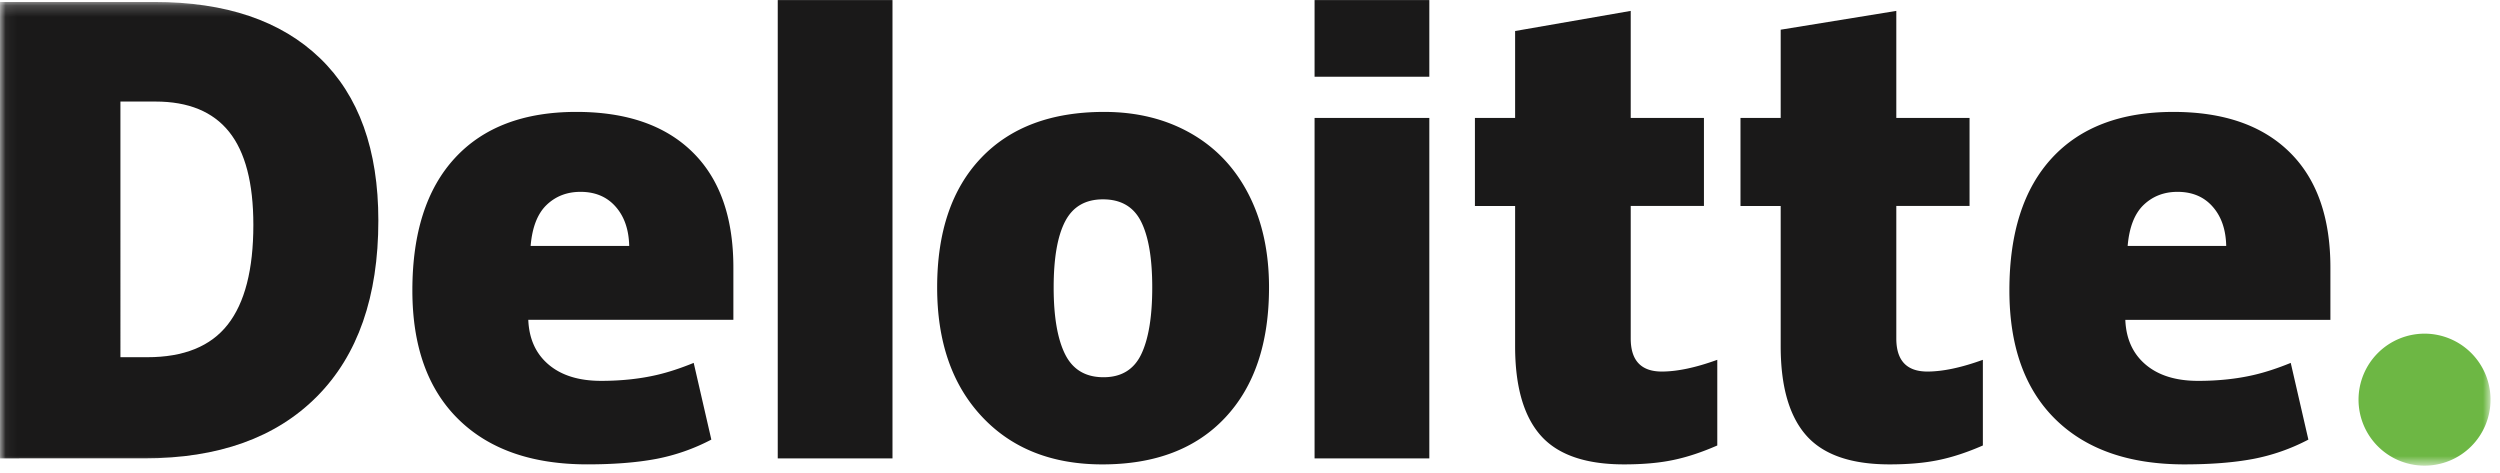
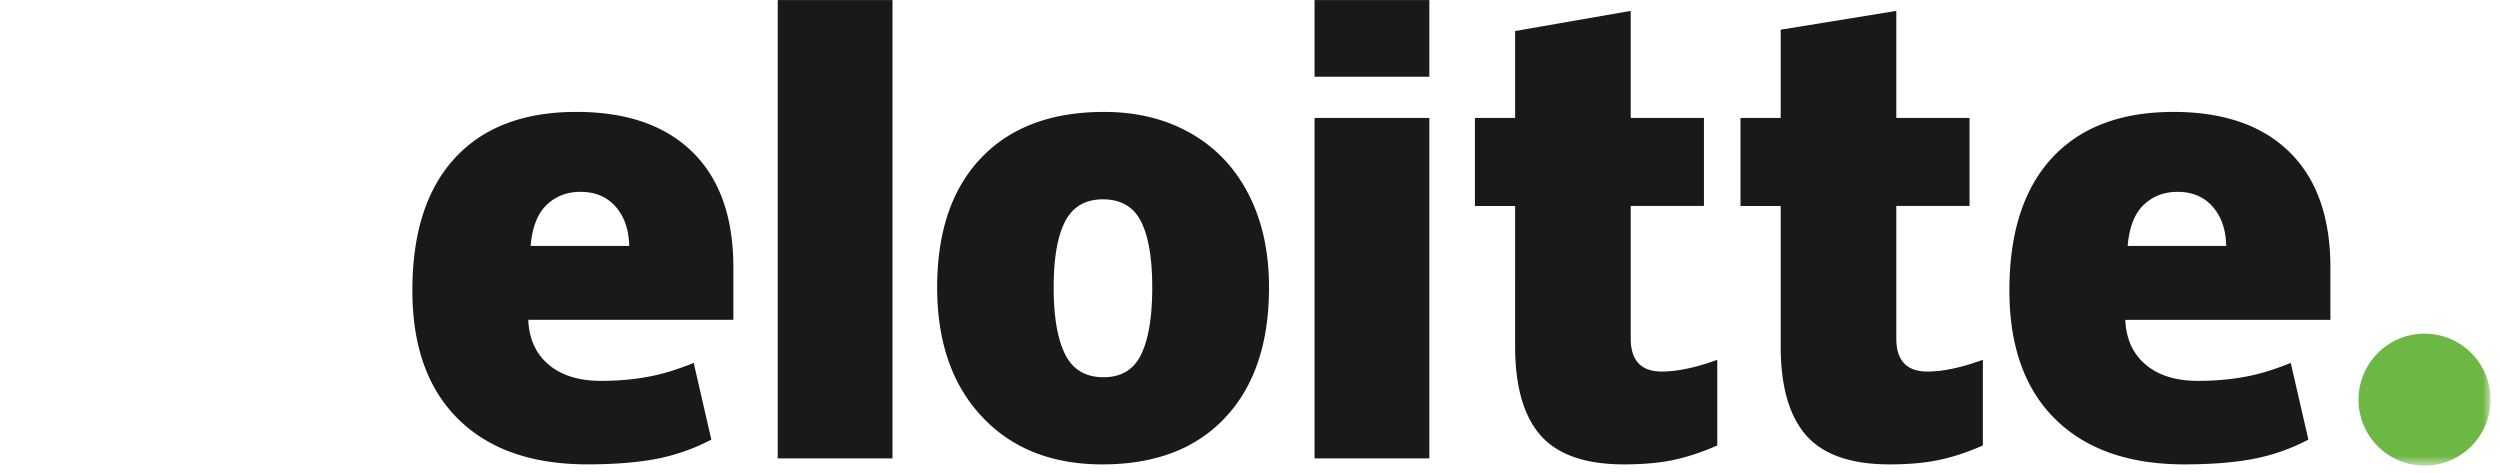
<svg xmlns="http://www.w3.org/2000/svg" xmlns:xlink="http://www.w3.org/1999/xlink" width="222" height="42" viewBox="0 0 222 42">
  <defs>
    <path id="a" d="M.047.173h221.112v41.13H.047z" />
  </defs>
  <g fill="none" fill-rule="evenodd">
    <g>
      <mask id="b" fill="#fff">
        <use xlink:href="#a" />
      </mask>
      <path d="M209.438 35.49a5.865 5.865 0 015.86-5.861 5.861 5.861 0 11-5.86 5.862" fill="#6DB744" mask="url(#b)" />
-       <path d="M22.498 19.967c0-3.713-.717-6.467-2.153-8.262-1.435-1.792-3.613-2.688-6.539-2.688h-3.112V31.72h2.382c3.249 0 5.632-.964 7.147-2.897 1.516-1.93 2.275-4.884 2.275-8.857m11.099-.386c0 6.762-1.82 11.975-5.456 15.633-3.636 3.661-8.748 5.49-15.336 5.49H0V.175h13.699c6.353 0 11.258 1.663 14.714 4.99 3.456 3.327 5.184 8.13 5.184 14.417" fill="#1A1919" mask="url(#b)" />
    </g>
    <path fill="#1A1919" d="M69.064 40.705h10.189V.003H69.064zM93.565 25.523c0 2.595.338 4.575 1.016 5.935.678 1.36 1.814 2.04 3.412 2.04 1.582 0 2.698-.68 3.35-2.04.651-1.36.976-3.34.976-5.935 0-2.582-.33-4.529-.99-5.843-.66-1.318-1.789-1.978-3.388-1.978-1.564 0-2.682.656-3.36 1.963-.678 1.308-1.016 3.26-1.016 5.858m19.124 0c0 4.943-1.297 8.8-3.896 11.565-2.595 2.767-6.231 4.15-10.903 4.15-4.482 0-8.048-1.414-10.696-4.243-2.65-2.828-3.975-6.651-3.975-11.472 0-4.93 1.298-8.76 3.896-11.49 2.597-2.73 6.241-4.096 10.932-4.096 2.9 0 5.463.632 7.686 1.896 2.223 1.263 3.938 3.073 5.146 5.431 1.207 2.354 1.81 5.109 1.81 8.259M116.734 40.705h10.19V10.472h-10.19zM116.734 6.815h10.19V.003h-10.19zM147.57 32.993c1.373 0 3.013-.349 4.925-1.042v7.607c-1.375.602-2.68 1.035-3.922 1.292-1.24.26-2.697.387-4.366.387-3.42 0-5.888-.859-7.4-2.575-1.51-1.716-2.265-4.353-2.265-7.91V18.29h-3.569v-7.816h3.569V2.754L144.808.967v9.506h6.502v7.816h-6.502v11.768c0 1.957.922 2.936 2.761 2.936M171.152 32.993c1.375 0 3.014-.349 4.927-1.042v7.607c-1.373.602-2.681 1.035-3.922 1.292-1.244.26-2.696.387-4.366.387-3.42 0-5.888-.859-7.399-2.575-1.51-1.716-2.267-4.353-2.267-7.91V18.29h-3.57v-7.816h3.57V2.637l10.267-1.67v9.506h6.504v7.816h-6.504v11.768c0 1.957.92 2.936 2.76 2.936M188.936 21.84c.14-1.655.611-2.869 1.419-3.644.81-.773 1.812-1.16 3.01-1.16 1.304 0 2.343.436 3.113 1.309.775.87 1.179 2.035 1.21 3.494h-8.752zm14.369-8.339c-2.421-2.375-5.858-3.563-10.304-3.563-4.672 0-8.268 1.365-10.79 4.096-2.517 2.73-3.777 6.648-3.777 11.754 0 4.945 1.36 8.757 4.078 11.434 2.72 2.677 6.537 4.015 11.454 4.015 2.362 0 4.394-.161 6.096-.48a17.645 17.645 0 004.922-1.72l-1.566-6.812c-1.157.472-2.256.834-3.293 1.074-1.5.347-3.146.522-4.935.522-1.965 0-3.515-.48-4.652-1.441-1.136-.961-1.742-2.288-1.81-3.978h18.212v-4.64c0-4.466-1.212-7.886-3.635-10.26zM47.12 21.84c.138-1.655.612-2.869 1.42-3.644.808-.773 1.81-1.16 3.01-1.16 1.302 0 2.34.436 3.112 1.309.774.87 1.178 2.035 1.212 3.494h-8.755zM61.49 13.5c-2.423-2.375-5.859-3.563-10.306-3.563-4.673 0-8.268 1.365-10.787 4.096-2.518 2.73-3.778 6.648-3.778 11.754 0 4.945 1.359 8.757 4.079 11.434 2.717 2.677 6.535 4.015 11.451 4.015 2.362 0 4.394-.161 6.097-.48a17.645 17.645 0 004.921-1.72l-1.566-6.812c-1.155.472-2.254.834-3.29 1.074-1.503.347-3.148.522-4.938.522-1.962 0-3.514-.48-4.651-1.441-1.138-.961-1.741-2.288-1.81-3.978h18.212v-4.64c0-4.466-1.21-7.886-3.634-10.26z" />
  </g>
</svg>